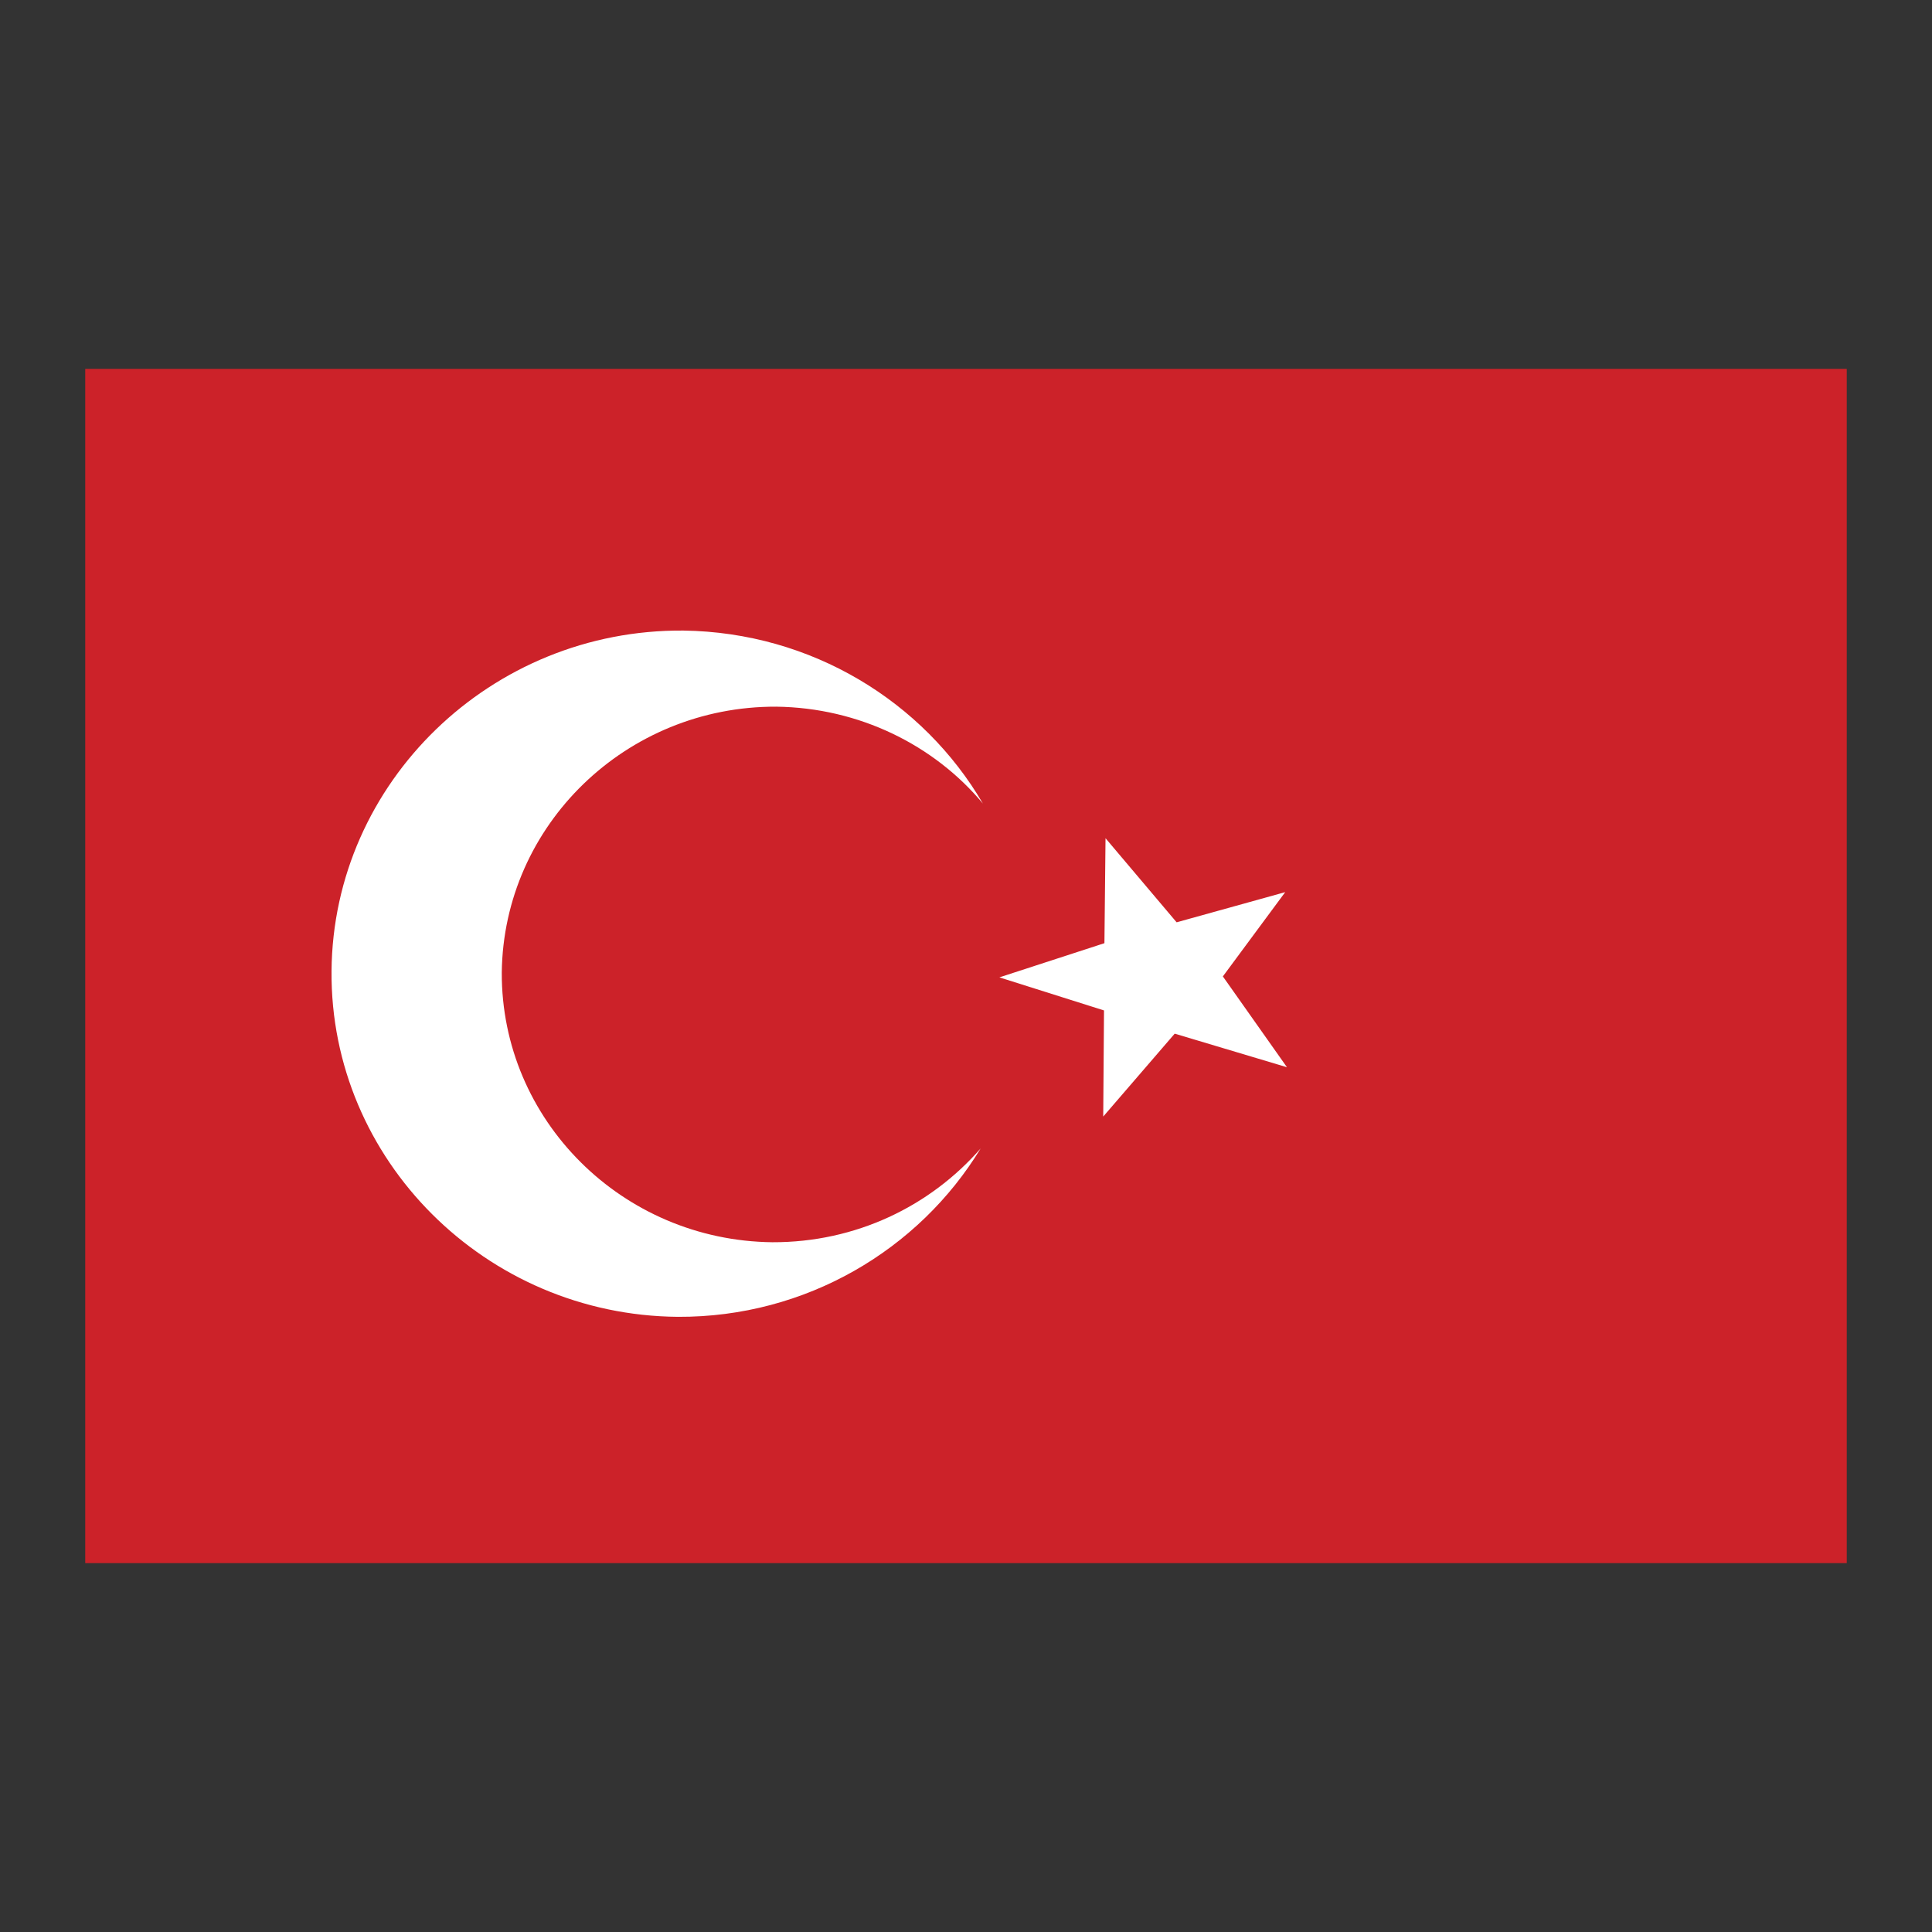
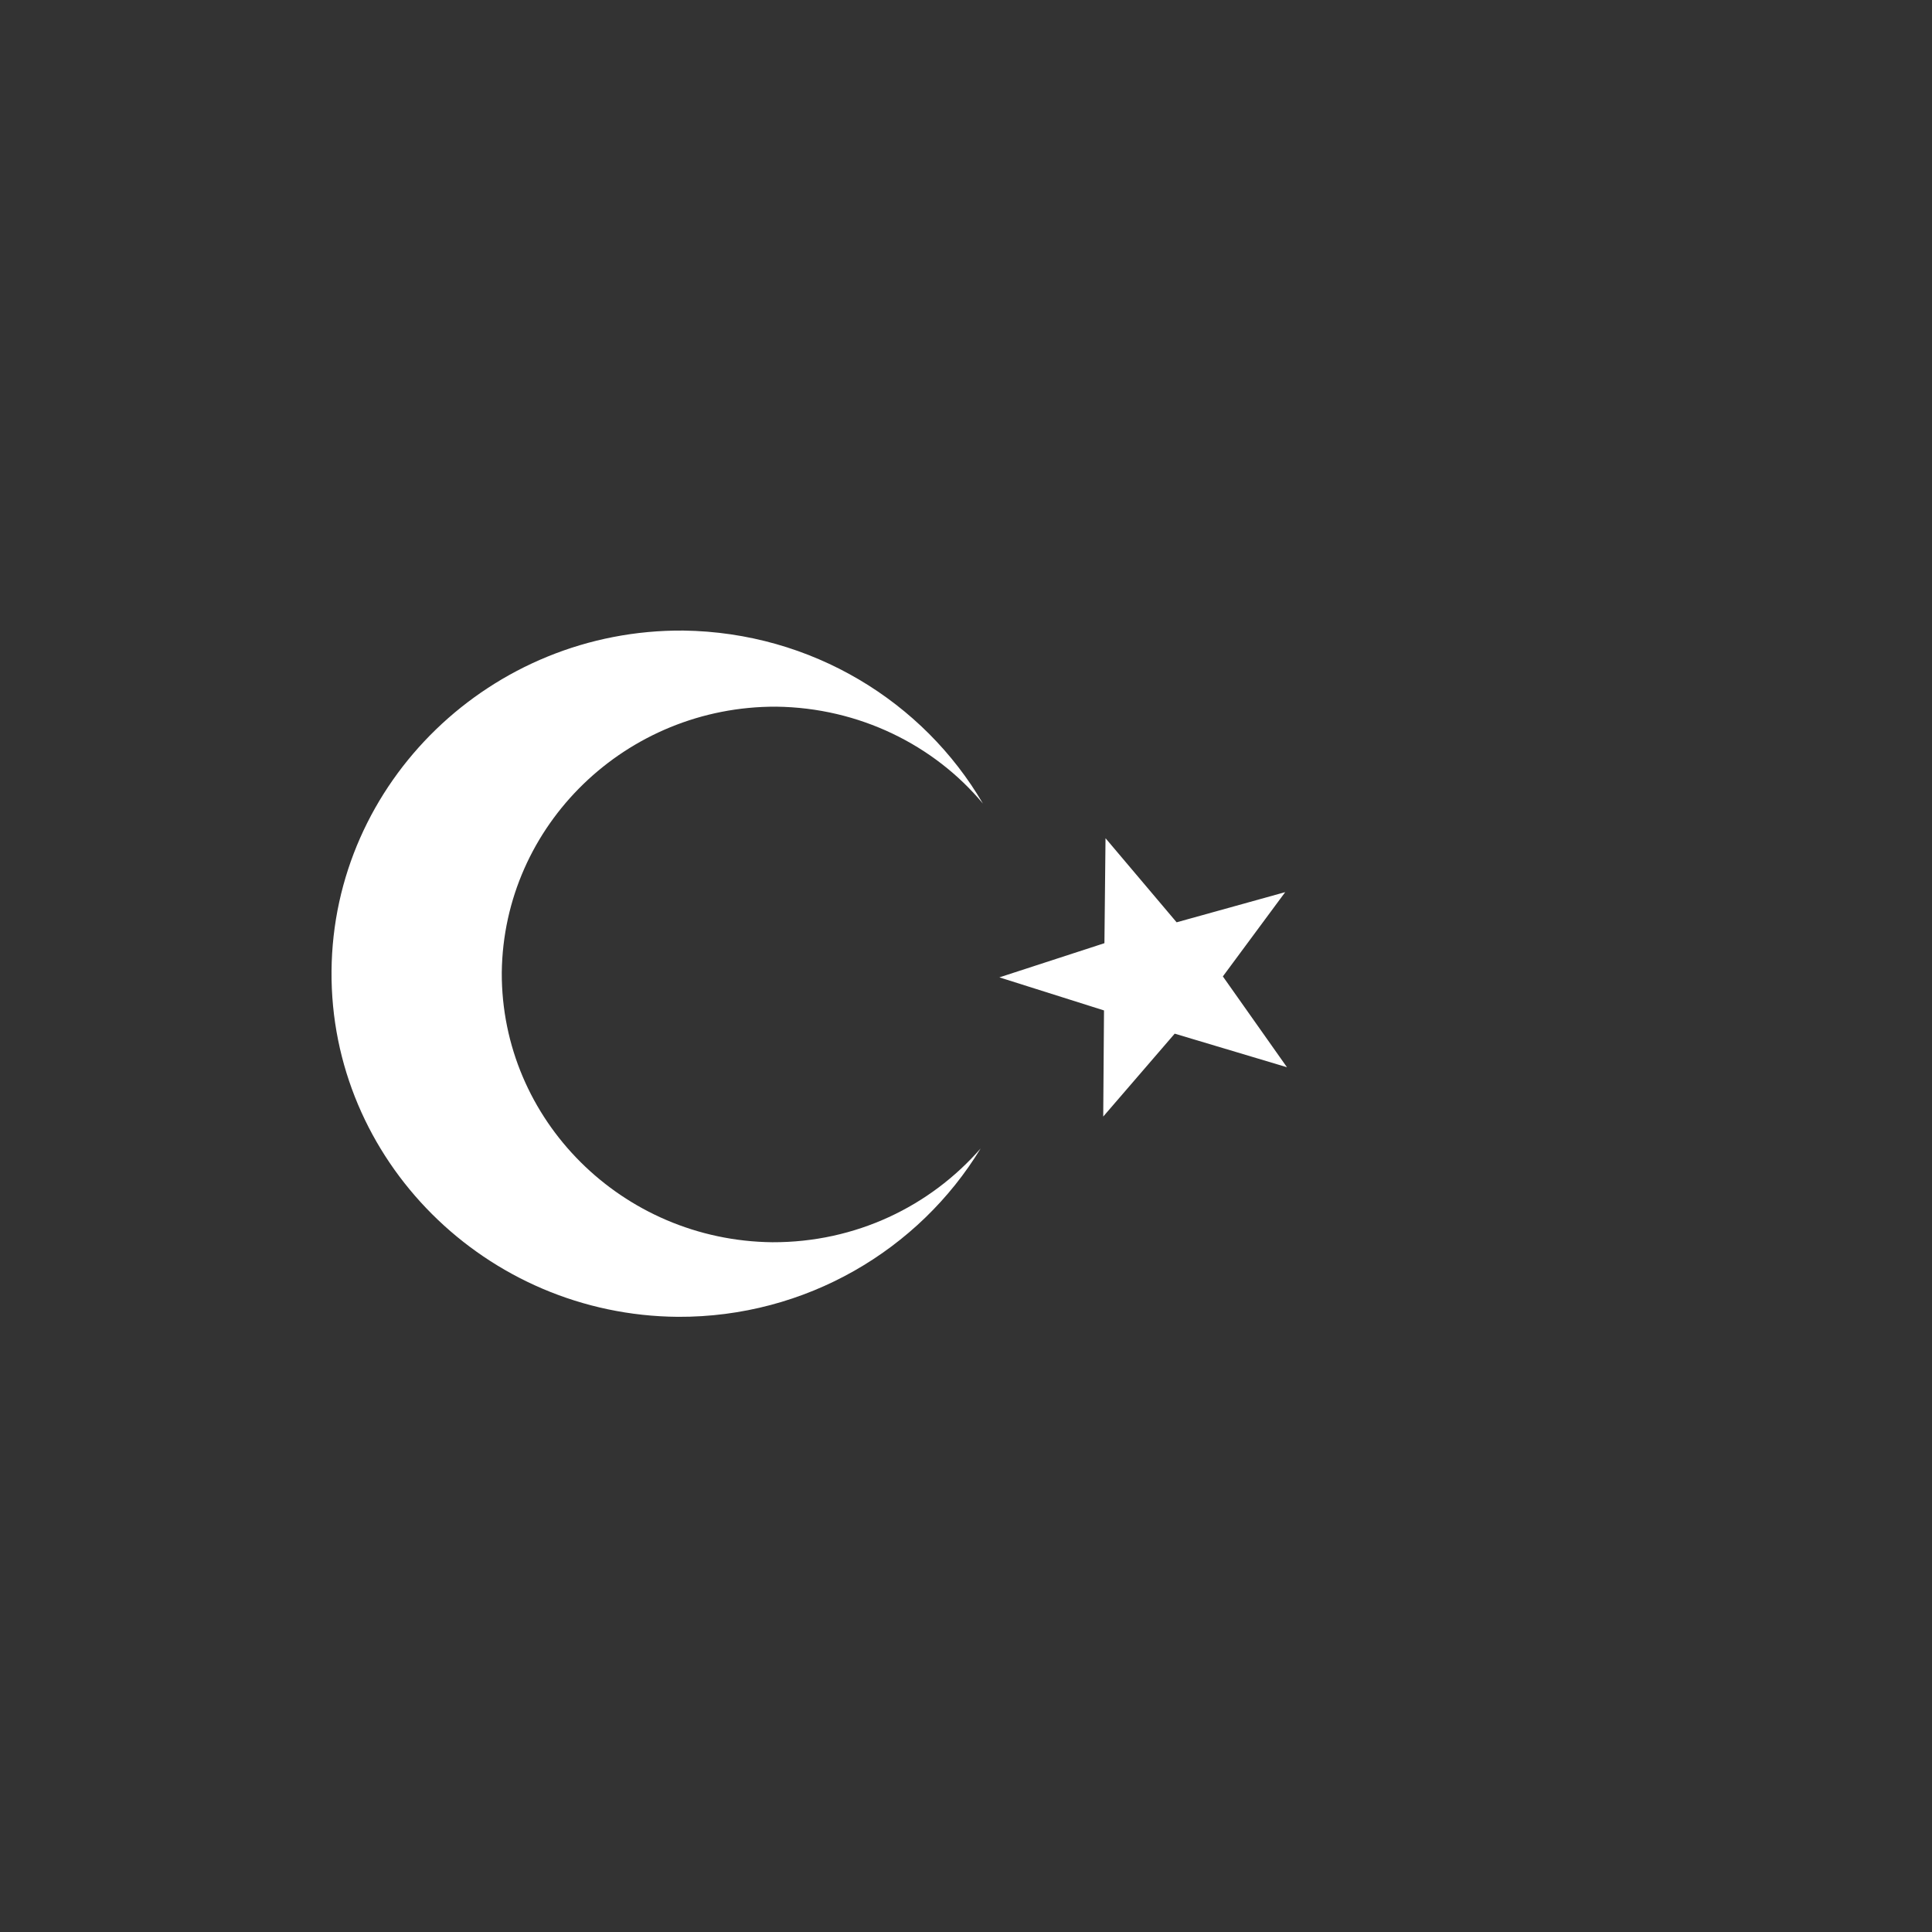
<svg xmlns="http://www.w3.org/2000/svg" width="2500" height="2500" viewBox="0 0 192.756 192.756">
  <rect x="0" y="0" width="192.756" height="192.756" fill="#333333" stroke="none" />
  <g fill-rule="evenodd" clip-rule="evenodd">
-     <path fill="#cc2229" d="M8.504 36.803h175.748v119.15H8.504V36.803z" />
    <path d="M99.709 97.512l10.438 3.299-.078 10.588 7.131-8.271 11.201 3.35-6.396-9.061 6.221-8.408-10.834 3.01-7.094-8.39-.109 10.473-10.48 3.41zm-31.523-34.6c12.801.175 23.946 7.101 29.88 17.262-4.852-5.828-12.344-9.57-20.623-9.669C62.485 70.45 50.236 82.3 50.062 97.03c-.055 14.701 12.003 26.74 26.991 26.908 8.323.027 15.746-3.586 20.786-9.357-6.145 10.107-17.429 16.857-30.2 16.799-19.171-.148-34.711-15.66-34.562-34.502.152-18.841 15.938-34.114 35.109-33.966z" fill="#fff" />
  </g>
</svg>